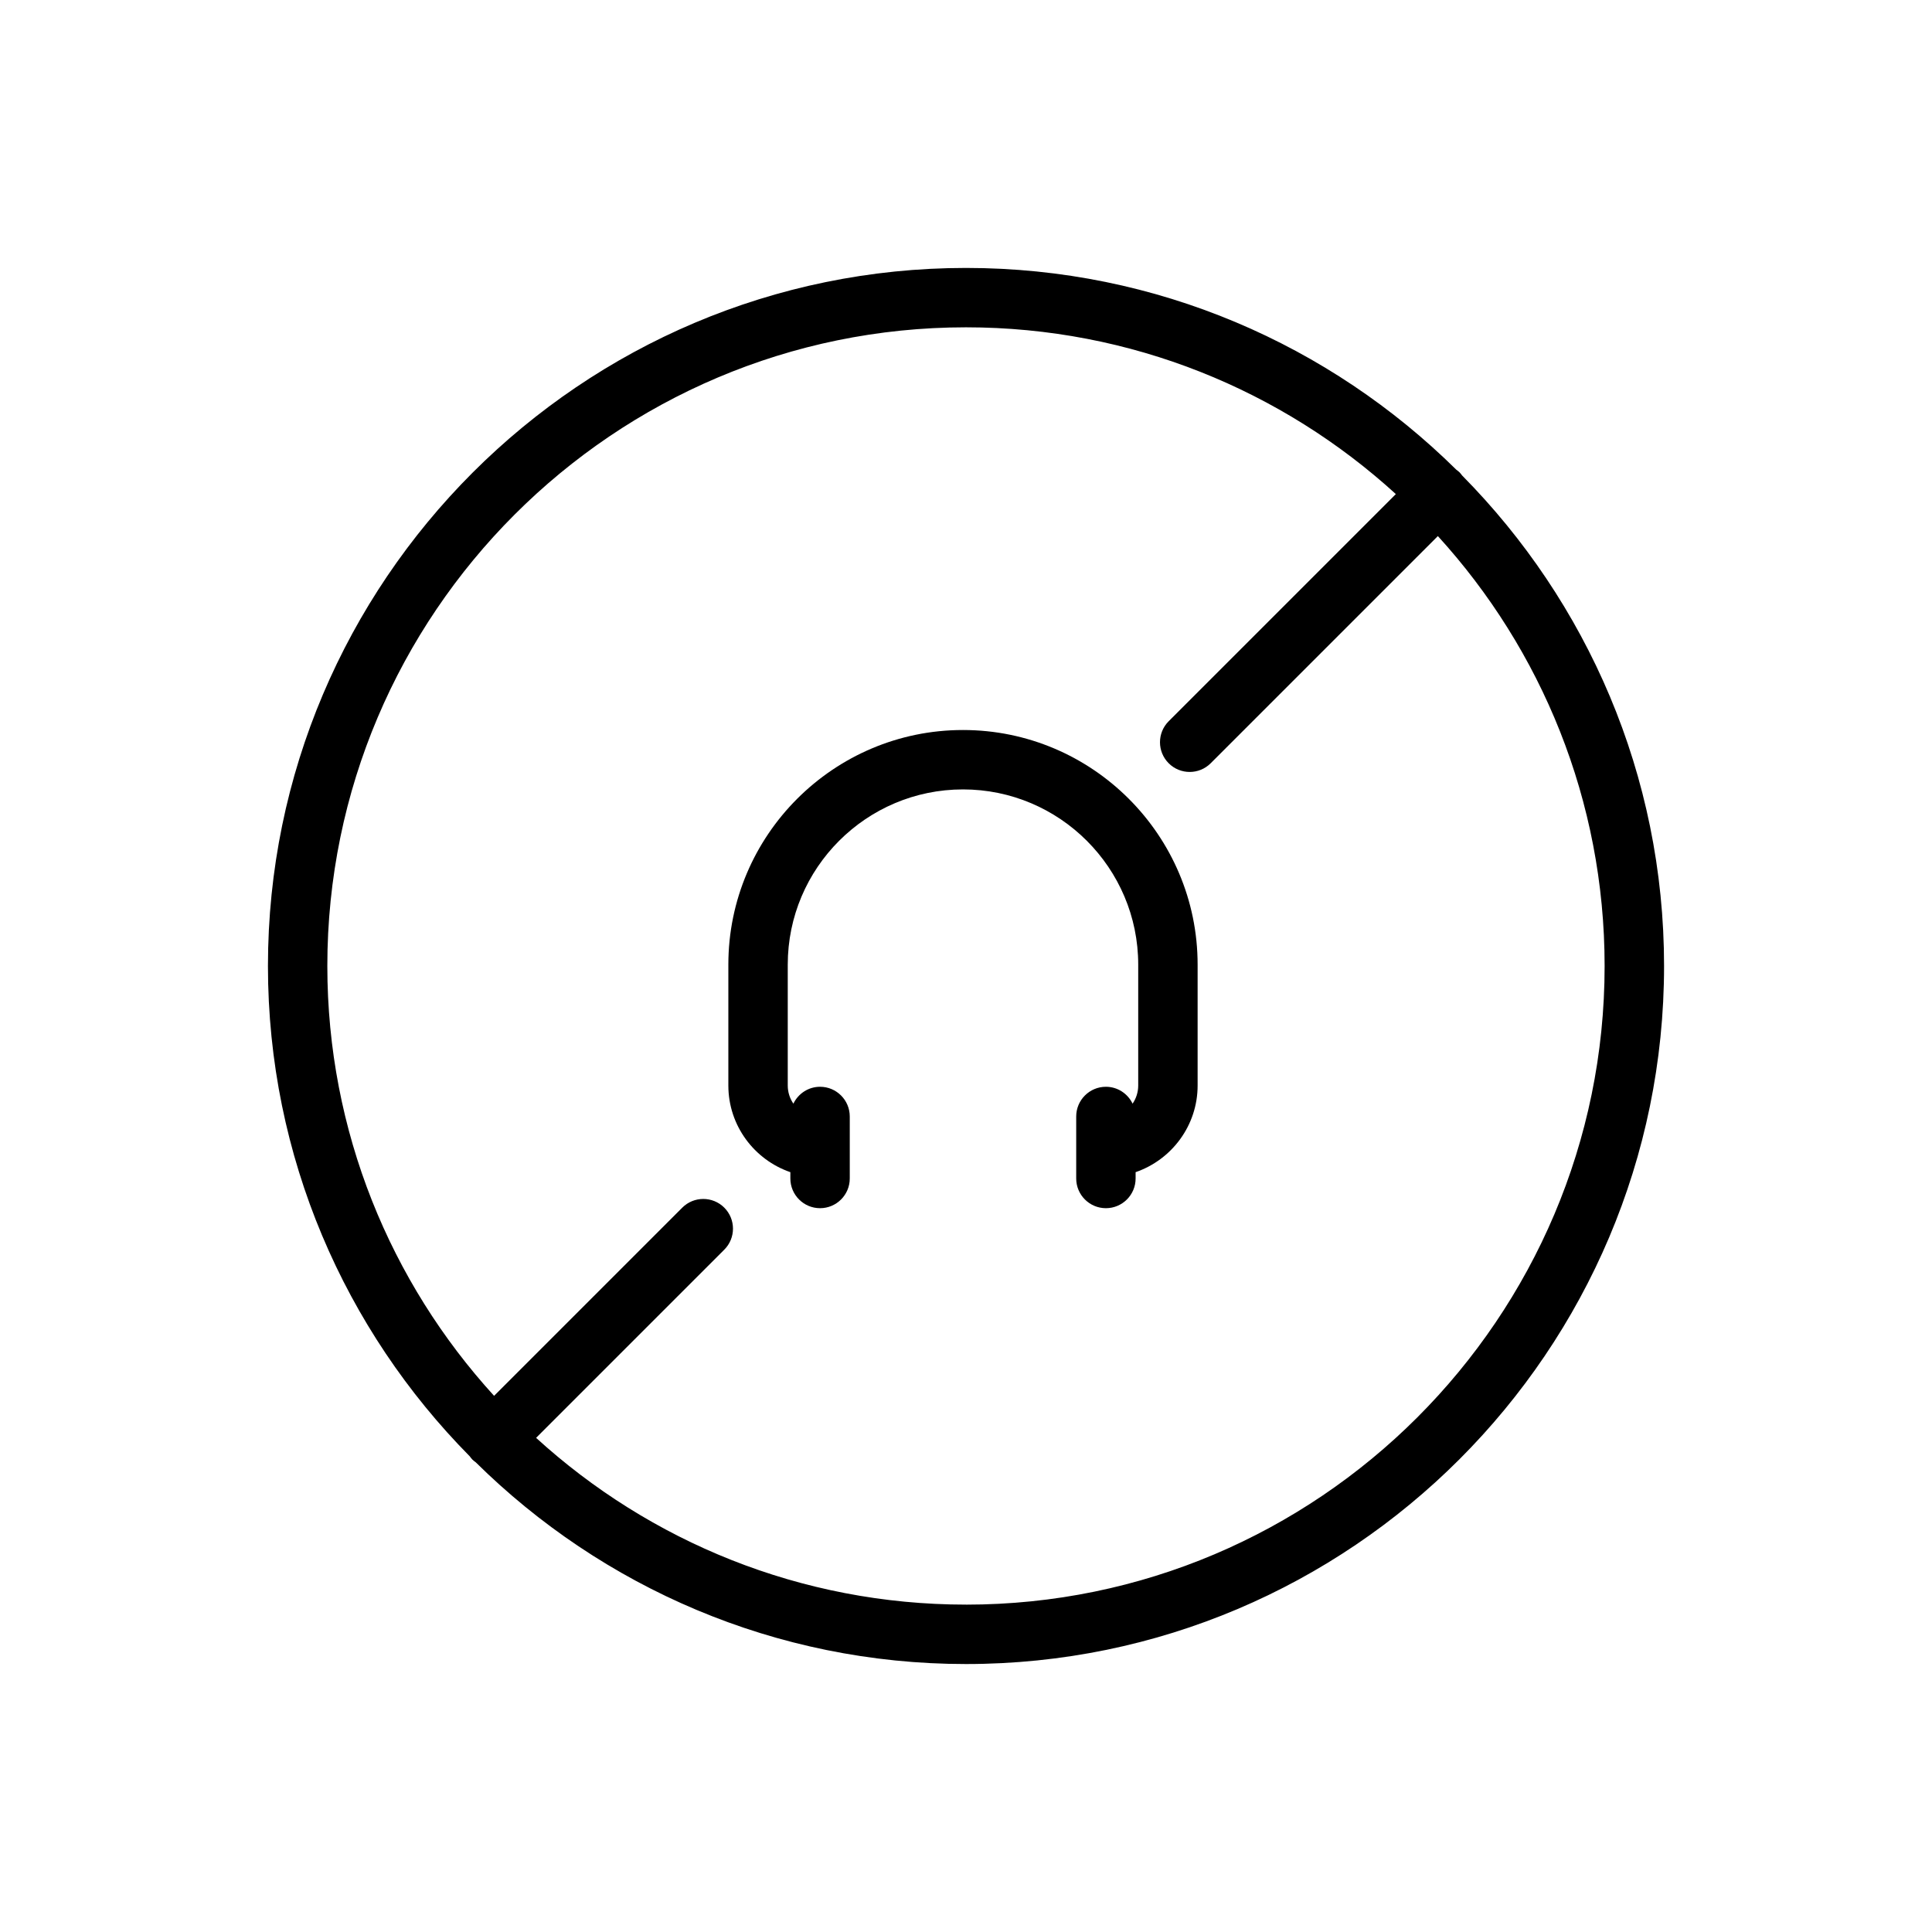
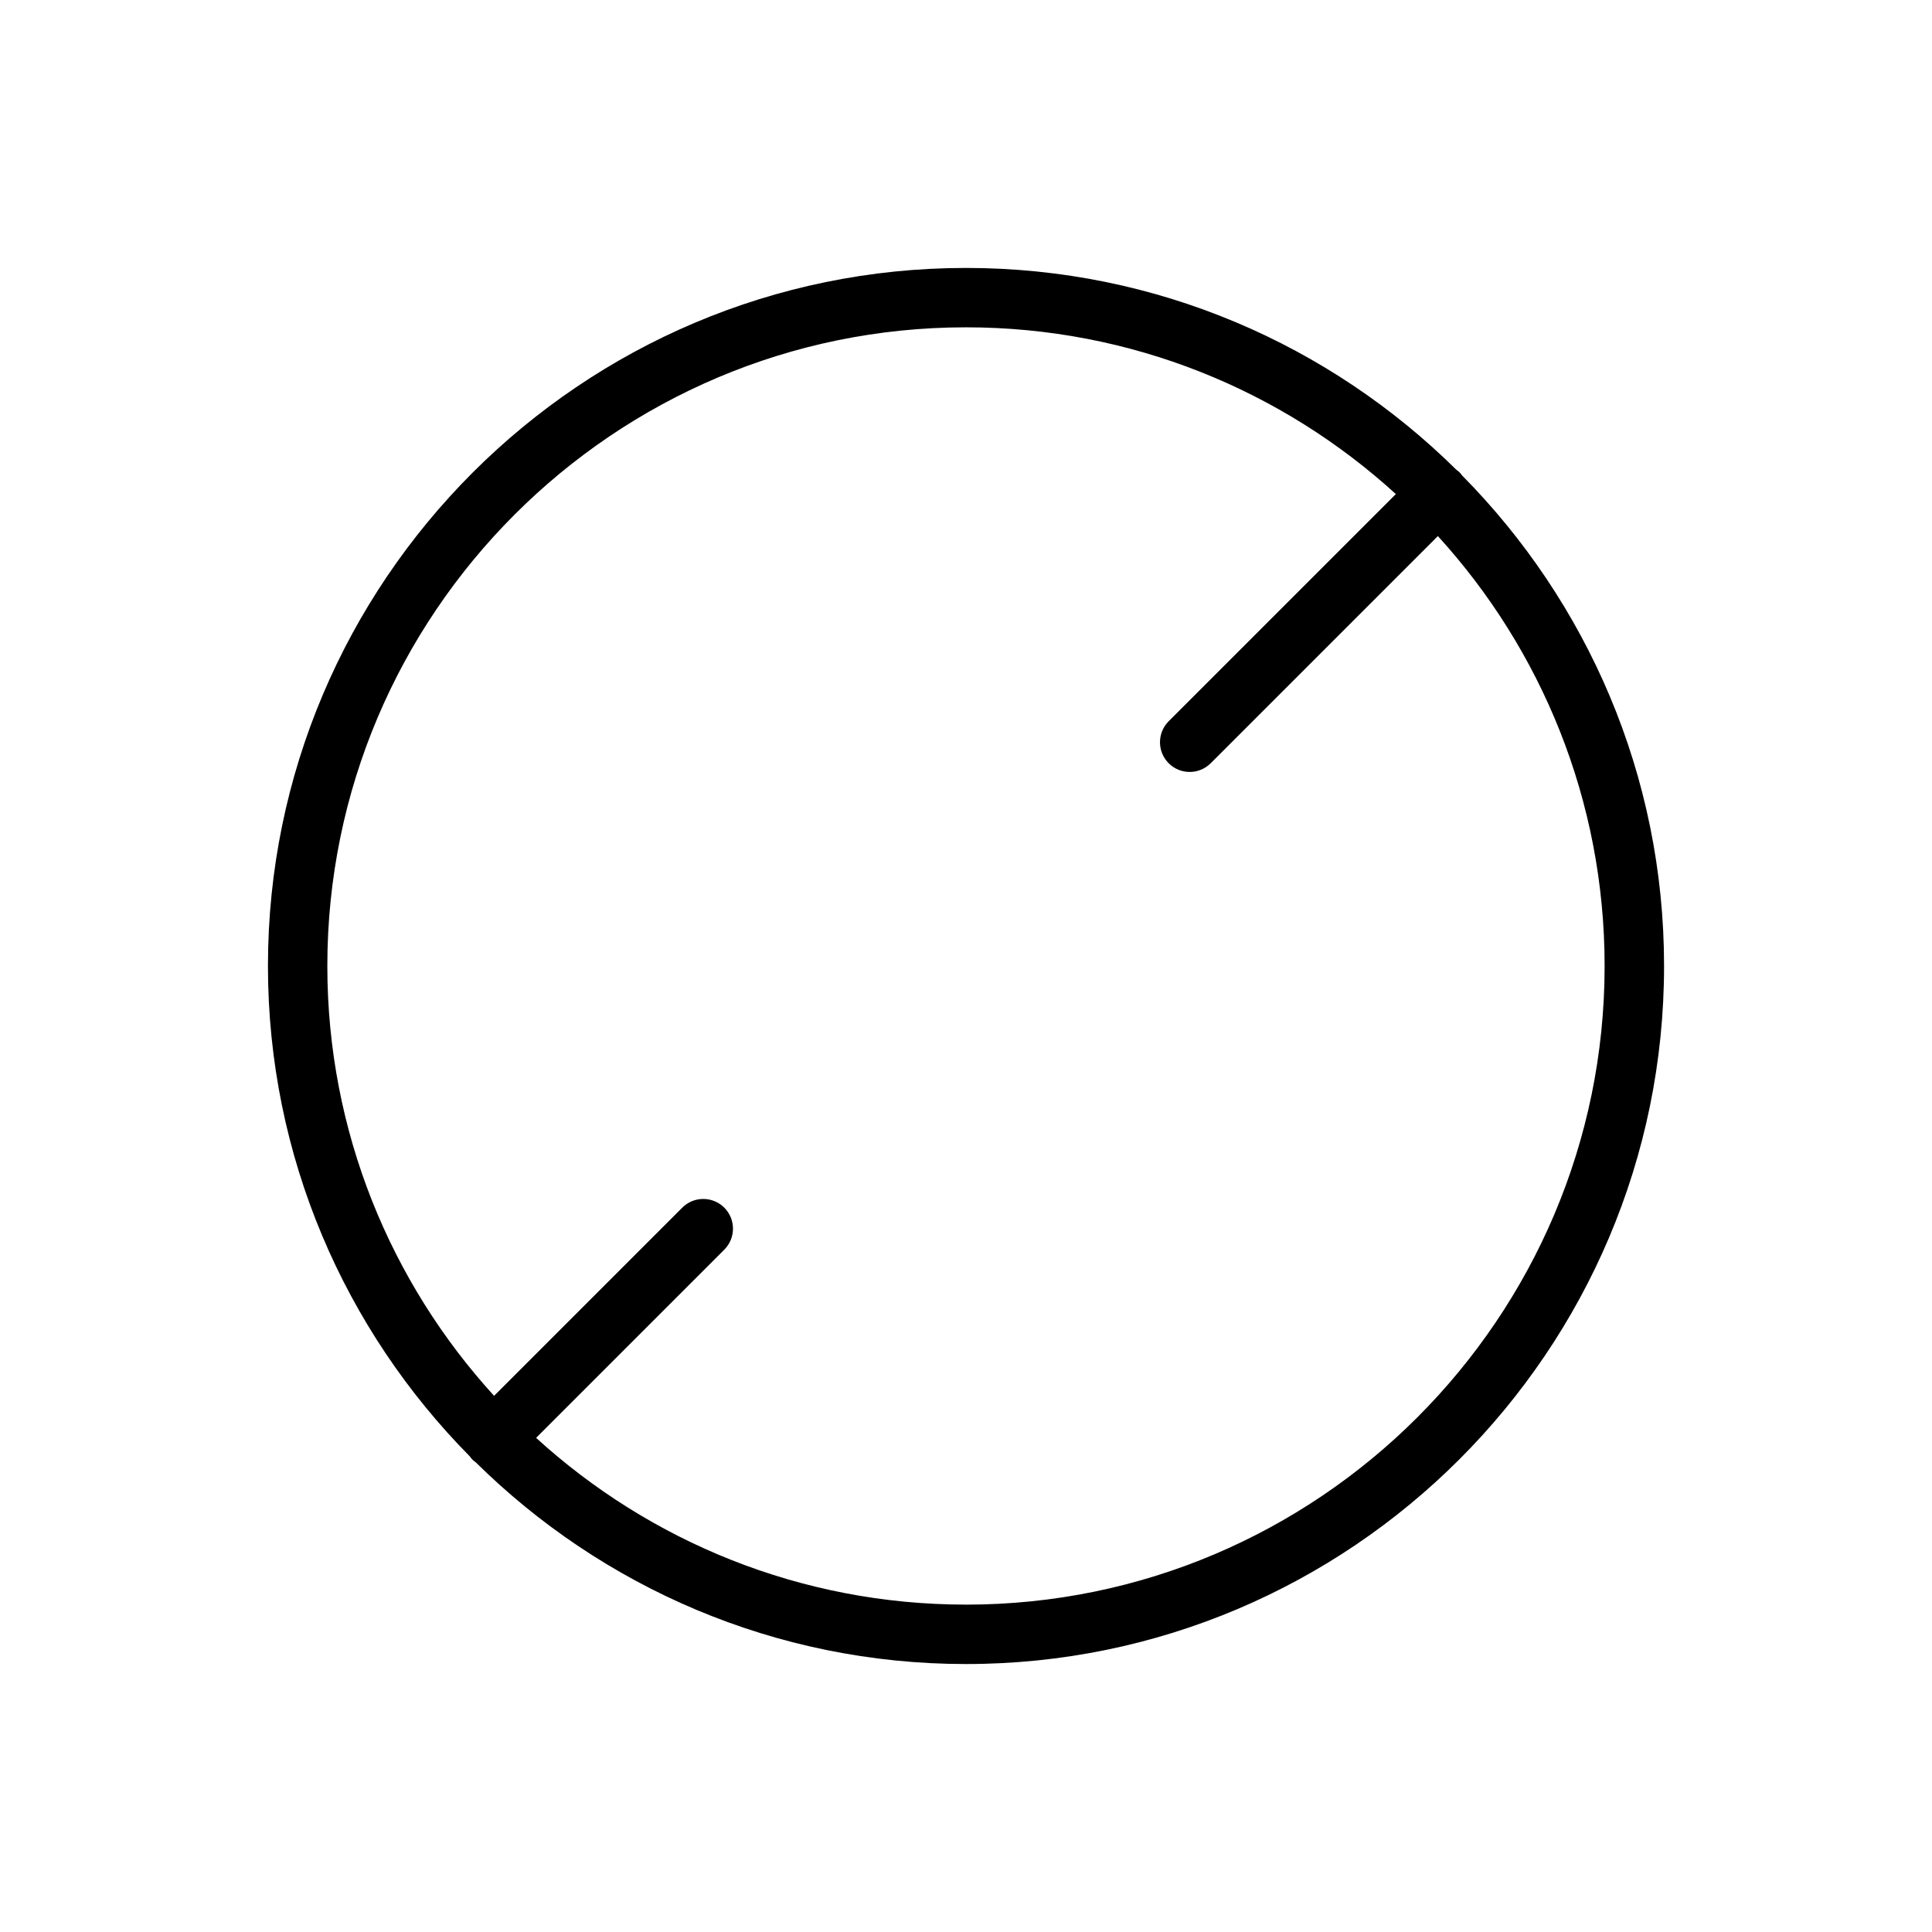
<svg xmlns="http://www.w3.org/2000/svg" fill="#000000" width="800px" height="800px" version="1.1" viewBox="144 144 512 512">
  <g>
-     <path d="m399.2 337.46c-34.285 0-62.18 27.895-62.18 62.18v32.027c0 10.645 6.887 19.688 16.434 22.969v1.676c0 4.344 3.527 7.871 7.871 7.871s7.871-3.527 7.871-7.871v-16.434c0-4.344-3.527-7.871-7.871-7.871-3.125 0-5.797 1.836-7.07 4.473-0.941-1.371-1.492-3.031-1.492-4.812v-32.027c0-25.605 20.828-46.438 46.438-46.438 25.605 0 46.438 20.828 46.438 46.438v32.027c0 1.781-0.551 3.441-1.492 4.812-1.27-2.637-3.949-4.473-7.07-4.473-4.344 0-7.871 3.527-7.871 7.871v16.434c0 4.344 3.527 7.871 7.871 7.871s7.871-3.527 7.871-7.871v-1.676c9.543-3.281 16.434-12.328 16.434-22.969v-32.027c0-34.285-27.895-62.18-62.18-62.18z" />
-     <path d="m531.5 270.04c-0.219-0.293-0.434-0.586-0.695-0.855-0.266-0.266-0.562-0.477-0.855-0.695-33.438-33.043-79.344-53.484-129.95-53.484-102 0-184.99 82.988-184.99 184.99 0 50.602 20.441 96.508 53.477 129.94 0.223 0.301 0.441 0.598 0.707 0.871 0.273 0.273 0.57 0.488 0.871 0.707 33.43 33.031 79.336 53.473 129.94 53.473 102 0 184.99-82.988 184.99-184.99 0-50.609-20.445-96.523-53.488-129.96zm-131.5 299.2c-43.836 0-83.828-16.754-113.93-44.195l49.871-49.871c3.074-3.074 3.074-8.059 0-11.133-3.07-3.074-8.062-3.074-11.133 0l-49.871 49.871c-27.438-30.09-44.191-70.086-44.191-113.92 0-93.324 75.926-169.25 169.25-169.25 43.836 0 83.828 16.754 113.92 44.195l-60.203 60.199c-3.074 3.074-3.074 8.059 0 11.133 1.539 1.539 3.551 2.305 5.566 2.305s4.027-0.766 5.566-2.305l60.203-60.203c27.438 30.094 44.191 70.09 44.191 113.93 0 93.32-75.926 169.25-169.25 169.25z" />
+     <path d="m531.5 270.04c-0.219-0.293-0.434-0.586-0.695-0.855-0.266-0.266-0.562-0.477-0.855-0.695-33.438-33.043-79.344-53.484-129.95-53.484-102 0-184.99 82.988-184.99 184.99 0 50.602 20.441 96.508 53.477 129.94 0.223 0.301 0.441 0.598 0.707 0.871 0.273 0.273 0.57 0.488 0.871 0.707 33.43 33.031 79.336 53.473 129.94 53.473 102 0 184.99-82.988 184.99-184.99 0-50.609-20.445-96.523-53.488-129.96zm-131.5 299.2c-43.836 0-83.828-16.754-113.93-44.195l49.871-49.871c3.074-3.074 3.074-8.059 0-11.133-3.07-3.074-8.062-3.074-11.133 0l-49.871 49.871c-27.438-30.09-44.191-70.086-44.191-113.92 0-93.324 75.926-169.25 169.25-169.25 43.836 0 83.828 16.754 113.92 44.195l-60.203 60.199c-3.074 3.074-3.074 8.059 0 11.133 1.539 1.539 3.551 2.305 5.566 2.305s4.027-0.766 5.566-2.305l60.203-60.203c27.438 30.094 44.191 70.09 44.191 113.93 0 93.32-75.926 169.25-169.25 169.25" />
  </g>
</svg>